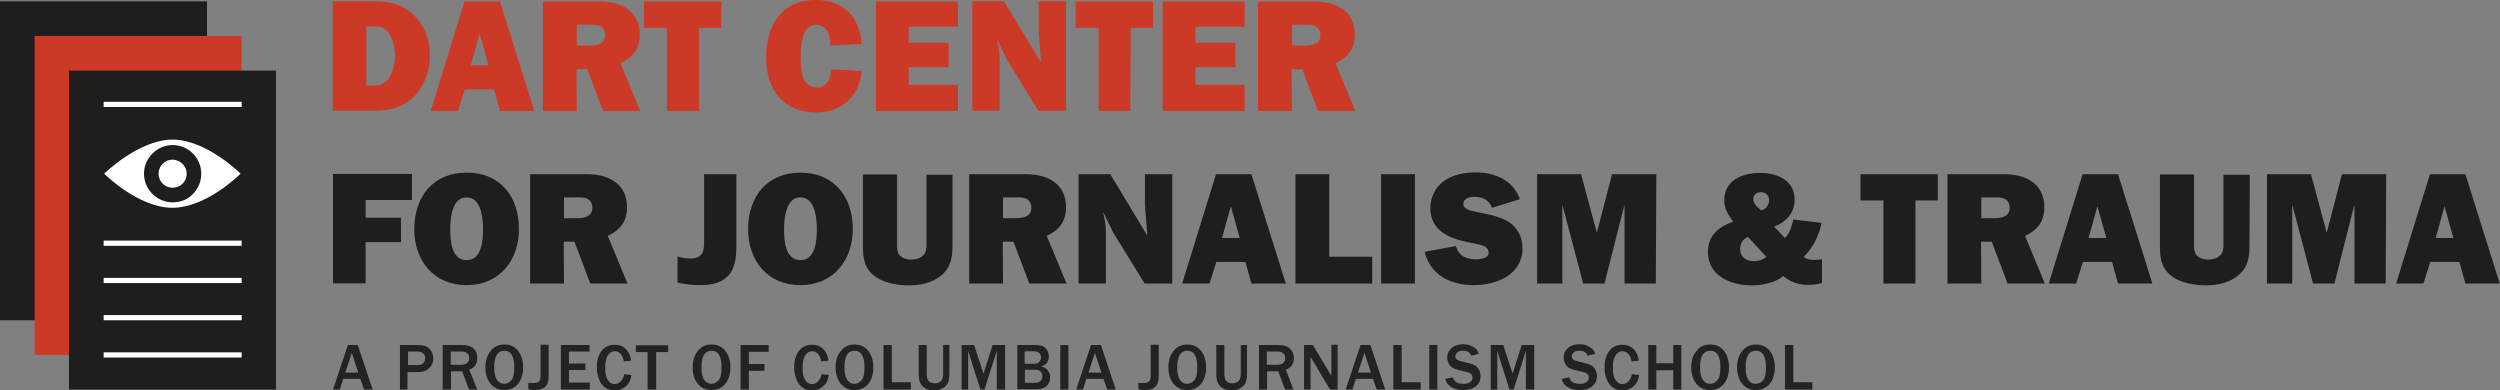
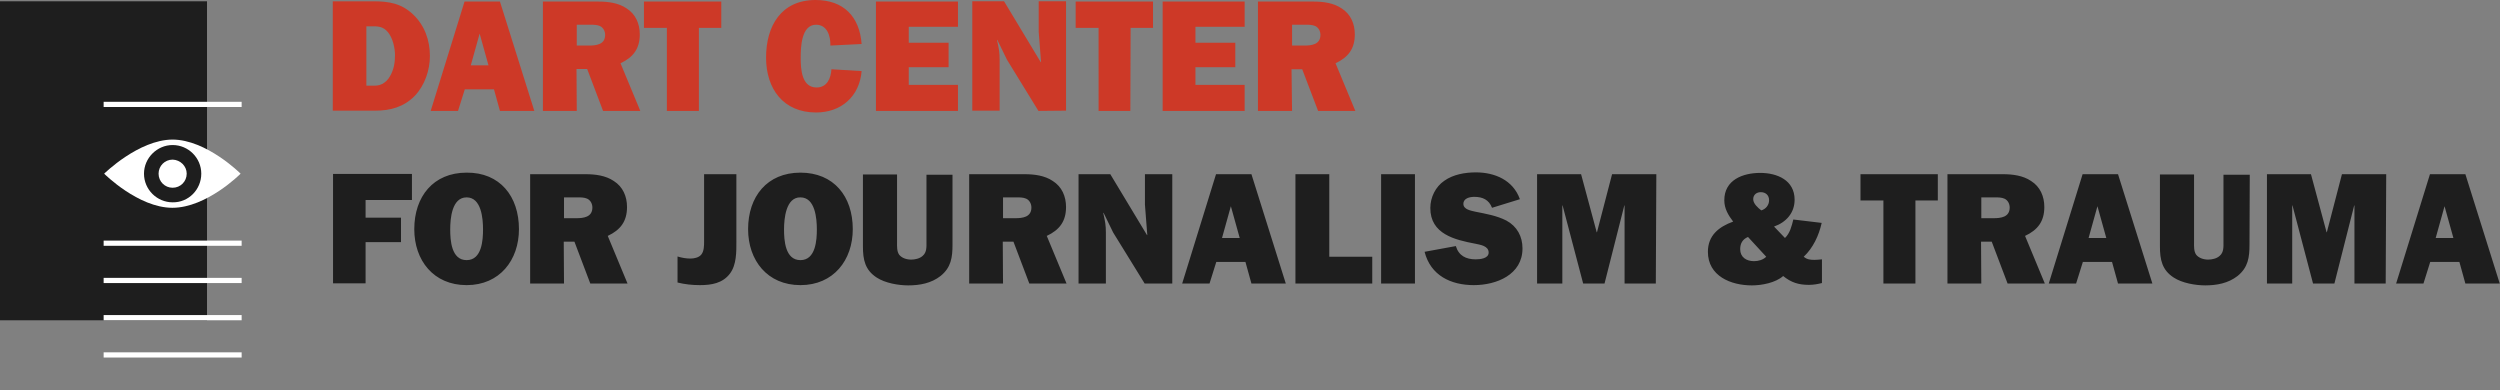
<svg xmlns="http://www.w3.org/2000/svg" viewBox="0 201.3 960.1 149.9" xml:space="preserve">
  <rect x="0" y="201.3" width="960.1" height="149.9" fill="#808080" stroke="none" />
  <path fill="#1E1E1E" d="M0 201.8h79.5v122.5H0z" />
-   <path fill="#CD3927" d="M13.3 215.1h79.5v122.5H13.3z" />
-   <path fill="#1E1E1E" d="M26.5 228.4H106v122.5H26.5z" />
  <path fill="#FFF" d="M92.4 268s-13.1-13.1-26.2-13.1C53.2 255 40 268 40 268s13.1 13.1 26.2 13.1c13.2 0 26.2-13.1 26.2-13.1" />
  <path fill="#1E1E1E" d="M77.3 268c0-6.1-5-11-11-11s-11 5-11 11c0 6.1 5 11 11 11 6.1.1 11-4.9 11-11" />
  <path fill="#FFF" d="M71.7 268c0 3-2.4 5.4-5.4 5.4-3 0-5.4-2.4-5.4-5.4s2.4-5.4 5.4-5.4c3 .1 5.4 2.5 5.4 5.4m-31.9 25.7h53v2h-53zm0 14.3h53v2h-53zm0 14.3h53v2h-53zm0 14.3h53v2h-53zm0-96.2h53v2h-53z" />
  <path d="M127.8 201.8h15.5c6.1 0 10.9.8 15.4 5.1 4.4 4.2 6.4 9.9 6.4 15.9 0 5.5-2 11.3-5.8 15.3-4.2 4.3-9.4 5.7-15.2 5.7h-16.3v-42zm14.7 32.4c1.7 0 2.8.1 4.4-.7 1.2-.7 2.1-1.6 2.8-2.8 1.5-2.5 2-5.3 2-8.1s-.8-6.5-2.6-8.8c-2-2.5-4-2.4-6.9-2.4h-1.5v22.8h1.8zm47.2 1.4h-11.2l-2.6 8.3h-10.5l13-42H192l13.2 42H192l-2.3-8.3zm-2.1-9.2-3.4-12.2-3.4 12.2h6.8zm33.9 17.5h-13v-42h21.3c3.7 0 7.7.5 10.8 2.6 3.5 2.2 5.1 5.9 5.1 10 0 5.5-2.5 8.8-7.4 11.1l7.6 18.3h-14.3l-6.1-16.1h-4.1l.1 16.1zm0-25.1h4.7c2.8 0 6.2-.4 6.2-4.1 0-1.4-.7-2.8-2-3.4-1.1-.5-2.5-.5-3.7-.5h-5.2v8zm46.8 25.1h-12.2V212h-8.8v-10.1H277V212h-8.6v31.9zm62.6-15.3c-.8 9.7-7.8 15.9-17.5 15.9-12.6 0-19.2-9.1-19.2-21.1 0-12.1 5.8-22.1 19-22.1 10.7 0 16.9 6.3 17.7 16.9l-12 .6c.1-3.6-1.2-8-5.5-8-5.7 0-5.9 8.7-5.9 12.7 0 4.2.3 11.4 6.1 11.4 4 0 5.5-3.5 5.7-7l11.6.7zm37 15.3h-31.5v-42h31.5v9.7H349v6.1h15.3v9.4H349v6.8h18.9v10zm30.9 0-12.1-19.7-3.7-7.6-.1.1.1.5c.6 2.7.9 4.2.9 7v19.6h-10.5v-42h12.2l14.1 23.4.1-.1-.9-11.6v-11.7h10.5v42l-10.6.1zm35.3 0h-12.2V212h-8.8v-10.1h29.7V212h-8.6l-.1 31.9zm43.9 0h-31.5v-42H478v9.7h-18.9v6.1h15.3v9.4h-15.3v6.8H478v10zm18.2 0h-13.1v-42h21.3c3.7 0 7.7.5 10.8 2.6 3.5 2.2 5.1 5.9 5.1 10 0 5.5-2.5 8.8-7.4 11.1l7.6 18.3h-14.3l-6.1-16H496l.2 16zm0-25.1h4.7c2.8 0 6.2-.4 6.2-4.1 0-1.4-.7-2.8-2-3.4-1.1-.5-2.5-.5-3.7-.5h-5.2v8z" fill="#CD3927" />
  <path d="M140.4 294.4v15.7h-12.5v-42h30.3v10h-17.8v6.8H154v9.4h-13.6zm58.9-5.1c0 11.9-7.4 21.5-20.1 21.5-12.7 0-20.1-9.5-20.1-21.5 0-12.5 7.3-21.7 20.1-21.7 12.8-.1 20.1 9.1 20.1 21.7zm-26.4.1c0 4.1.4 11.8 6.3 11.8s6.3-7.8 6.3-11.8c0-4.1-.6-12.3-6.3-12.3s-6.3 8.2-6.3 12.3zm43.7 20.8h-13v-42h21.3c3.7 0 7.7.5 10.8 2.6 3.5 2.2 5.1 5.9 5.1 10 0 5.5-2.5 8.8-7.4 11.1l7.6 18.3h-14.3l-6.1-16.1h-4.1l.1 16.1zm0-25.1h4.7c2.8 0 6.2-.4 6.2-4.1 0-1.4-.7-2.8-2-3.4-1.1-.5-2.5-.5-3.7-.5h-5.2v8zm53.8-16.9h12.4v25.7c0 4.1.1 9.1-2.5 12.5-2.8 3.7-7.1 4.4-11.5 4.4-2.9 0-5.8-.3-8.6-1v-10c1.6.5 3.3.8 5 .8 1.4 0 3.2-.4 4.1-1.5 1.1-1.3 1.1-3.5 1.1-5.1v-25.8zm57.1 21.1c0 11.9-7.4 21.5-20.1 21.5-12.7 0-20.1-9.5-20.1-21.5 0-12.5 7.3-21.7 20.1-21.7s20.1 9.1 20.1 21.7zm-26.4.1c0 4.1.4 11.8 6.3 11.8s6.3-7.8 6.3-11.8c0-4.1-.6-12.3-6.3-12.3-5.6-.1-6.3 8.2-6.3 12.3zm64.7 5.8c0 4.9-.5 8.8-4.6 12.1-3.6 2.8-8 3.6-12.4 3.6-3.8 0-8.9-.9-12.1-3-4.5-2.9-5.3-6.9-5.3-11.9v-27.7h13.1v26.2c0 1.4-.1 3.3.8 4.6 1 1.3 2.9 1.9 4.6 1.9 1.5 0 3.3-.4 4.4-1.4 1.7-1.4 1.5-3.6 1.5-5.5v-25.7h10v26.8zm19.4 15h-13v-42h21.3c3.7 0 7.7.5 10.8 2.6 3.5 2.2 5.1 5.9 5.1 10 0 5.5-2.5 8.8-7.4 11.1l7.6 18.3h-14.3l-6.1-16.1h-4.1l.1 16.1zm0-25.1h4.7c2.8 0 6.2-.4 6.2-4.1 0-1.4-.7-2.8-2-3.4-1.1-.5-2.5-.5-3.7-.5h-5.2v8zm54.4 25.1-12.1-19.6-3.7-7.6-.1.1.1.5c.6 2.7.9 4.2.9 7v19.6h-10.5v-42h12.2l14.1 23.4.1-.1-.9-11.6v-11.7h10.5v42h-10.6zm38.7-8.3h-11.2l-2.6 8.3H454l13-42h13.6l13.2 42h-13.2l-2.3-8.3zm-2.2-9.2-3.4-12.2-3.4 12.2h6.8zm50.8 17.5h-29.4v-42h13v31.7H527v10.3zm16.5 0h-13v-42h13v42zm15.7-14.4c1.1 3.7 3.9 5.1 7.6 5.1 1.7 0 5-.3 5-2.6 0-2.6-3.3-3-5.1-3.4-7.9-1.5-17.3-3.7-17.3-13.7 0-4.1 2-8.2 5.4-10.5 3.4-2.4 7.9-3.2 12.1-3.2 7.3 0 14.3 3 16.9 10.3l-10.7 3.3c-1.2-3.1-3.6-4.2-6.8-4.2-1.7 0-4.2.5-4.2 2.7s3 2.6 4.6 3c4 .8 8.2 1.5 11.9 3.4 4.1 2.2 6.2 6.1 6.2 10.7 0 10.1-10 14.1-18.7 14.1-8.8 0-16.6-3.7-18.9-12.8l12-2.2zm76.8 14.4h-12v-30h-.1l-7.6 30H608l-7.9-30h-.1v30h-9.7v-42h16.9l6 22.3h.1l5.8-22.3h17l-.2 42zm49.6-17.5c1.9-1.8 2.6-4.6 3.2-7.1l10.9 1.3c-1.1 4.9-3.3 9.6-6.9 13 1.3 1.1 2.6 1.2 4.2 1.2.7 0 1.7-.1 2.8-.2v9.1c-1.6.4-3.3.7-5 .7-4 0-6.8-.9-9.9-3.4-2.9 2.6-8.2 3.6-12 3.6-8.1 0-16.9-3.6-16.9-12.9 0-6.3 4.2-9.6 9.7-11.6-1.9-2.5-3.4-5-3.4-8.2 0-7.8 7.1-10.5 13.8-10.5 6.5 0 13.2 2.8 13.2 10.3 0 5.1-3.3 8.7-7.9 10.3l4.2 4.4zm-14.2-.4c-2.1.9-3 2.5-3 4.7 0 3.1 2.4 4.6 5.3 4.6 1.7 0 3.5-.5 4.7-1.7l-7-7.6zm5.1-10.2c1.7-.5 3-2 3-3.9s-1.3-3.1-3.2-3.1c-1.6 0-2.9 1-2.9 2.7 0 1.7 1.8 3.3 3.1 4.3zm59.1 28.1h-12.2v-31.9h-8.8v-10.1h29.7v10.1h-8.6v31.9zm25.4 0h-13v-42h21.3c3.7 0 7.7.5 10.8 2.6 3.5 2.2 5.1 5.9 5.1 10 0 5.5-2.5 8.8-7.4 11.1l7.6 18.3H771l-6.1-16.1h-4.1l.1 16.1zm0-25.1h4.7c2.8 0 6.2-.4 6.2-4.1 0-1.4-.7-2.8-2-3.4-1.1-.5-2.5-.5-3.7-.5h-5.2v8zm50.2 16.8h-11.2l-2.6 8.3h-10.5l13-42h13.6l13.2 42h-13.2l-2.3-8.3zm-2.2-9.2-3.4-12.2-3.4 12.2h6.8zm55 2.5c0 4.9-.5 8.8-4.6 12.1-3.6 2.8-8 3.6-12.4 3.6-3.8 0-8.9-.9-12.1-3-4.5-2.9-5.3-6.9-5.3-11.9v-27.7h13.1v26.2c0 1.4-.1 3.3.8 4.6 1 1.3 2.9 1.9 4.6 1.9 1.5 0 3.3-.4 4.4-1.4 1.7-1.4 1.5-3.6 1.5-5.5v-25.7H864l-.1 26.8zm52.3 15h-12v-30h-.1l-7.6 30h-8.2l-7.9-30h-.1v30h-9.7v-42h16.9l6 22.3h.1l5.8-22.3h17l-.2 42zm28.3-8.3h-11.2l-2.6 8.3h-10.5l13-42h13.6l13.2 42h-13.2l-2.3-8.3zm-2.3-9.2-3.4-12.2-3.4 12.2h6.8z" fill="#1E1E1E" />
-   <path d="M143.1 350.9h-3.3l-1.4-4.1h-6.6l-1.3 4.1h-2.6l5.7-17.1h3.8l5.7 17.1zm-5.5-6.5-2.5-7.6-2.5 7.6h5zm19.1 6.5h-3.1v-17.1h7c2 0 3.5.5 4.4 1.5s1.4 2.2 1.4 3.6c0 1.6-.5 2.8-1.6 3.8-1 1-2.4 1.5-4 1.5h-4.3v6.7zm0-9.4h3.6c1 0 1.7-.2 2.2-.7s.8-1.1.8-1.9c0-.7-.2-1.3-.7-1.8s-1.3-.8-2.5-.8h-3.4v5.2zm26.6 9.4h-3.2l-2.6-7h-4.3v7H170v-17.1h7.4c2.1 0 3.6.5 4.5 1.4 1 .9 1.4 2.1 1.4 3.6 0 2.2-1 3.7-3.1 4.5l3.1 7.6zm-10.2-9.5h3.8c1.1 0 1.9-.2 2.5-.7.5-.5.8-1.1.8-1.9 0-.8-.3-1.4-.8-1.8-.5-.5-1.3-.7-2.2-.7h-4.1v5.1zm20.5 9.7c-2.3 0-4-.9-5.3-2.5-1.3-1.7-1.9-3.8-1.9-6.3s.7-4.6 2-6.2c1.3-1.7 3.1-2.5 5.3-2.5 2.2 0 4 .8 5.3 2.5 1.3 1.7 1.9 3.8 1.9 6.3 0 2.6-.7 4.8-2 6.4-1.3 1.5-3.1 2.3-5.3 2.3zm0-2.4c1.1 0 2-.5 2.8-1.4s1.1-2.6 1.1-5c0-2-.3-3.5-.9-4.6s-1.6-1.7-2.9-1.7c-2.6 0-3.9 2.1-3.9 6.4 0 2.1.3 3.6 1 4.7.6 1 1.6 1.6 2.8 1.6zm17.1-14.9v11.8c0 2-.4 3.4-1.3 4.2-.8.9-2.2 1.3-4 1.3-1.1 0-1.9-.1-2.5-.3v-2.5c.9.1 1.6.1 2 .1 1 0 1.7-.2 2.1-.6.4-.4.6-1.2.6-2.3v-11.8h3.1zm15.8 17.1h-11.1v-17.1h11v2.5h-7.9v4.6h6.3v2.5h-6.3v4.8h8v2.7zm13.2-5.9 2.8.3c-.2 1.7-.8 3.1-2 4.2-1.1 1.1-2.6 1.7-4.5 1.7-1.6 0-2.8-.4-3.8-1.2s-1.7-1.8-2.2-3.2-.8-2.8-.8-4.4c0-2.6.6-4.7 1.8-6.3 1.2-1.6 2.9-2.4 5.1-2.4 1.7 0 3.1.5 4.2 1.6 1.1 1 1.8 2.5 2.1 4.5l-2.8.3c-.5-2.6-1.7-3.9-3.5-3.9-1.1 0-2 .5-2.7 1.6-.6 1.1-1 2.6-1 4.7s.3 3.6 1 4.7 1.6 1.6 2.7 1.6c.9 0 1.7-.4 2.3-1.1.9-.9 1.2-1.8 1.3-2.7zm12.3 5.9h-3.3v-14.4h-4.5v-2.6h12.4v2.6H252v14.4zm21.2.2c-2.3 0-4-.9-5.3-2.5-1.3-1.7-1.9-3.8-1.9-6.3s.7-4.6 2-6.2c1.3-1.7 3.1-2.5 5.3-2.5 2.2 0 4 .8 5.3 2.5 1.3 1.7 1.9 3.8 1.9 6.3 0 2.6-.7 4.8-2 6.4-1.3 1.5-3.1 2.3-5.3 2.3zm0-2.4c1.1 0 2-.5 2.8-1.4s1.1-2.6 1.1-5c0-2-.3-3.5-.9-4.6s-1.6-1.7-2.9-1.7c-2.6 0-3.9 2.1-3.9 6.4 0 2.1.3 3.6 1 4.7.6 1 1.6 1.6 2.8 1.6zm14.4 2.2h-3.2v-17.1h10.8v2.6h-7.6v4.7h6v2.6h-6v7.2zm27.9-5.9 2.8.3c-.2 1.7-.8 3.1-2 4.2-1.1 1.1-2.6 1.7-4.5 1.7-1.6 0-2.8-.4-3.8-1.2s-1.7-1.8-2.2-3.2-.8-2.8-.8-4.4c0-2.6.6-4.7 1.8-6.3 1.2-1.6 2.9-2.4 5.1-2.4 1.7 0 3.1.5 4.2 1.6 1.1 1 1.8 2.5 2.1 4.5l-2.8.3c-.5-2.6-1.7-3.9-3.5-3.9-1.1 0-2 .5-2.7 1.6-.6 1.1-1 2.6-1 4.7s.3 3.6 1 4.7 1.6 1.6 2.7 1.6c.9 0 1.7-.4 2.3-1.1.8-.9 1.2-1.8 1.3-2.7zm12.6 6.1c-2.3 0-4-.9-5.3-2.5-1.3-1.7-1.9-3.8-1.9-6.3s.7-4.6 2-6.2c1.3-1.7 3.1-2.5 5.3-2.5 2.2 0 4 .8 5.3 2.5 1.3 1.7 1.9 3.8 1.9 6.3 0 2.6-.7 4.8-2 6.4-1.3 1.5-3.1 2.3-5.3 2.3zm0-2.4c1.1 0 2-.5 2.8-1.4s1.1-2.6 1.1-5c0-2-.3-3.5-.9-4.6s-1.6-1.7-2.9-1.7c-2.6 0-3.9 2.1-3.9 6.4 0 2.1.3 3.6 1 4.7.6 1 1.6 1.6 2.8 1.6zm21.7 2.2h-10.5v-17.1h3.2v14.3h7.3v2.8zm14.8-17.1v11c0 1.5-.2 2.6-.5 3.4s-1 1.5-1.9 2.1-2.1.9-3.5.9-2.5-.2-3.4-.8c-.9-.5-1.5-1.2-1.9-2.1-.4-.9-.6-2-.6-3.3v-11.2h3.1v11c0 1.5.3 2.5.9 3 .6.5 1.4.7 2.2.7 1 0 1.7-.3 2.3-.8.6-.5.9-1.5.9-2.9v-11h2.4zm21.3 17.1h-3.1V336l-4.7 14.9h-1.6l-4.7-14.9v14.9h-2.5v-17.1h4.8l3.6 11 3.5-11h4.8v17.1zm4.8 0v-17.1h6.6c1.1 0 2.1.1 2.8.3.7.2 1.4.7 1.9 1.5.5.7.8 1.6.8 2.6 0 .9-.3 1.8-.8 2.5s-1.3 1.1-2.3 1.3c1.2.2 2.1.7 2.7 1.5s.9 1.7.9 2.7c0 1.3-.4 2.4-1.3 3.3s-2.2 1.3-4 1.3h-7.3zm2.9-9.9h3.7c.8 0 1.4-.2 1.8-.7.4-.5.7-1 .7-1.8s-.3-1.4-.8-1.7c-.5-.4-1.1-.6-1.8-.6h-3.7v4.8zm0 7.3h4c.8 0 1.5-.2 2-.7.5-.4.7-1 .7-1.8 0-.7-.2-1.3-.7-1.8-.5-.5-1.2-.7-2-.7h-4v5zm16.7 2.6h-3.1v-17.1h3.1v17.1zm18.2 0h-3.3l-1.4-4.1h-6.6l-1.3 4.1h-2.6l5.7-17.1h3.8l5.7 17.1zm-5.5-6.5-2.5-7.6-2.5 7.6h5zm22-10.6v11.8c0 2-.4 3.4-1.3 4.2-.8.9-2.2 1.3-4 1.3-1.1 0-1.9-.1-2.5-.3v-2.5c.9.1 1.6.1 2 .1 1 0 1.7-.2 2.1-.6.4-.4.6-1.2.6-2.3v-11.8h3.1zm10.9 17.3c-2.3 0-4-.9-5.3-2.5-1.3-1.7-1.9-3.8-1.9-6.3s.7-4.6 2-6.2c1.3-1.7 3.1-2.5 5.3-2.5 2.2 0 4 .8 5.3 2.5 1.3 1.7 1.9 3.8 1.9 6.3 0 2.6-.7 4.8-2 6.4-1.3 1.5-3.1 2.3-5.3 2.3zm0-2.4c1.1 0 2-.5 2.8-1.4s1.1-2.6 1.1-5c0-2-.3-3.5-.9-4.6s-1.6-1.7-2.9-1.7c-2.6 0-3.9 2.1-3.9 6.4 0 2.1.3 3.6 1 4.7.6 1 1.6 1.6 2.8 1.6zm23-14.9v11c0 1.5-.2 2.6-.5 3.4s-1 1.5-1.9 2.1-2.1.9-3.5.9-2.5-.2-3.4-.8c-.9-.5-1.5-1.2-1.9-2.1-.4-.9-.6-2-.6-3.3v-11.2h3.1v11c0 1.5.3 2.5.9 3 .6.5 1.4.7 2.2.7 1 0 1.7-.3 2.3-.8.6-.5.9-1.5.9-2.9v-11h2.4zm17.8 17.1h-3.2l-2.6-7h-4.3v7h-3.1v-17.1h7.4c2.1 0 3.6.5 4.5 1.4 1 .9 1.5 2.1 1.5 3.6 0 2.2-1 3.7-3.1 4.5l2.9 7.6zm-10.2-9.5h3.8c1.1 0 1.9-.2 2.5-.7.5-.5.8-1.1.8-1.9 0-.8-.3-1.4-.8-1.8-.5-.5-1.3-.7-2.2-.7h-4.1v5.1zm27.3 9.5h-3l-6.5-10.9c-.1-.2-.3-.4-.5-.8-.1-.2-.3-.4-.5-.8v12.5h-2.5v-17.1h3.4l6 10c0 .1.4.7 1.1 1.8v-11.9h2.4v17.2zm18.2 0h-3.3l-1.4-4.1h-6.6l-1.3 4.1h-2.6l5.7-17.1h3.8l5.7 17.1zm-5.5-6.5-2.5-7.6-2.5 7.6h5zm19.1 6.5h-10.5v-17.1h3.2v14.3h7.3v2.8zm6.4 0h-3.1v-17.1h3.1v17.1zm3-4.1 3-.6c.4 1.7 1.7 2.5 4.1 2.5 1.1 0 1.9-.2 2.5-.7.6-.4.9-1 .9-1.6 0-.5-.1-.9-.4-1.3-.3-.4-.8-.7-1.7-.9l-3.3-.8c-1.1-.3-1.9-.6-2.5-1-.5-.4-1-.9-1.3-1.6-.3-.7-.5-1.4-.5-2.2 0-1.5.6-2.7 1.7-3.7 1.1-.9 2.6-1.4 4.3-1.4 1.5 0 2.8.3 3.9 1 1.2.6 1.9 1.5 2.2 2.7l-2.9.7c-.5-1.3-1.5-1.9-3.1-1.9-1 0-1.7.2-2.2.6-.5.4-.8.9-.8 1.5 0 1 .8 1.7 2.4 2l2.9.7c1.8.4 2.9 1.1 3.5 2s.9 1.8.9 2.9c0 1.7-.6 3-1.9 4-1.3 1-2.9 1.4-4.9 1.4-1.7 0-3.2-.4-4.4-1.1s-2-1.7-2.4-3.2zm34.2 4.1H586V336l-4.7 14.9h-1.6L575 336v14.9h-2.5v-17.1h4.8l3.6 11 3.5-11h4.8v17.1zm10.5-4.1 3-.6c.4 1.7 1.7 2.5 4.1 2.5 1.1 0 1.9-.2 2.5-.7.6-.4.9-1 .9-1.6 0-.5-.1-.9-.4-1.3-.3-.4-.8-.7-1.7-.9l-3.3-.8c-1.1-.3-1.9-.6-2.5-1-.5-.4-1-.9-1.3-1.6-.3-.7-.5-1.4-.5-2.2 0-1.5.6-2.7 1.7-3.7 1.1-.9 2.6-1.4 4.3-1.4 1.5 0 2.8.3 3.9 1 1.2.6 1.9 1.5 2.2 2.7l-2.9.7c-.5-1.3-1.5-1.9-3.1-1.9-1 0-1.7.2-2.2.6-.5.4-.8.9-.8 1.5 0 1 .8 1.7 2.4 2l2.9.7c1.8.4 2.9 1.1 3.5 2s.9 1.8.9 2.9c0 1.7-.6 3-1.9 4-1.3 1-2.9 1.4-4.9 1.4-1.7 0-3.2-.4-4.4-1.1s-2-1.7-2.4-3.2zm27-1.8 2.8.3c-.2 1.7-.8 3.1-2 4.2-1.1 1.1-2.6 1.7-4.5 1.7-1.6 0-2.8-.4-3.8-1.2s-1.7-1.8-2.2-3.2c-.5-1.3-.8-2.8-.8-4.4 0-2.6.6-4.7 1.8-6.3 1.2-1.6 2.9-2.4 5.1-2.4 1.7 0 3.1.5 4.2 1.6 1.1 1 1.8 2.5 2.1 4.5l-2.8.3c-.5-2.6-1.7-3.9-3.5-3.9-1.1 0-2 .5-2.7 1.6s-1 2.6-1 4.7.3 3.6 1 4.7 1.6 1.6 2.7 1.6c.9 0 1.7-.4 2.3-1.1.8-.9 1.2-1.8 1.3-2.7zm19 5.9h-3.1v-7.4h-6.5v7.4H633v-17.1h3.1v7h6.5v-7h3.1v17.1zm11 .2c-2.3 0-4-.9-5.3-2.5-1.3-1.7-1.9-3.8-1.9-6.3s.7-4.6 2-6.2c1.3-1.7 3.1-2.5 5.3-2.5 2.2 0 4 .8 5.3 2.5 1.3 1.7 1.9 3.8 1.9 6.3 0 2.6-.7 4.8-2 6.4-1.3 1.5-3.1 2.3-5.3 2.3zm.1-2.4c1.1 0 2-.5 2.8-1.4s1.1-2.6 1.1-5c0-2-.3-3.5-.9-4.6-.6-1.1-1.6-1.7-3-1.7-2.6 0-3.9 2.1-3.9 6.4 0 2.1.3 3.6 1 4.7s1.6 1.6 2.9 1.6zm17.5 2.4c-2.3 0-4-.9-5.3-2.5-1.3-1.7-1.9-3.8-1.9-6.3s.7-4.6 2-6.2c1.3-1.7 3.1-2.5 5.3-2.5 2.2 0 4 .8 5.3 2.5 1.3 1.7 1.9 3.8 1.9 6.3 0 2.6-.7 4.8-2 6.4-1.4 1.5-3.1 2.3-5.3 2.3zm0-2.4c1.1 0 2-.5 2.8-1.4s1.1-2.6 1.1-5c0-2-.3-3.5-.9-4.6-.6-1.1-1.6-1.7-3-1.7-2.6 0-3.9 2.1-3.9 6.4 0 2.1.3 3.6 1 4.7s1.6 1.6 2.9 1.6zm21.7 2.2h-10.5v-17.1h3.2v14.3h7.3v2.8z" fill="#232323" />
</svg>